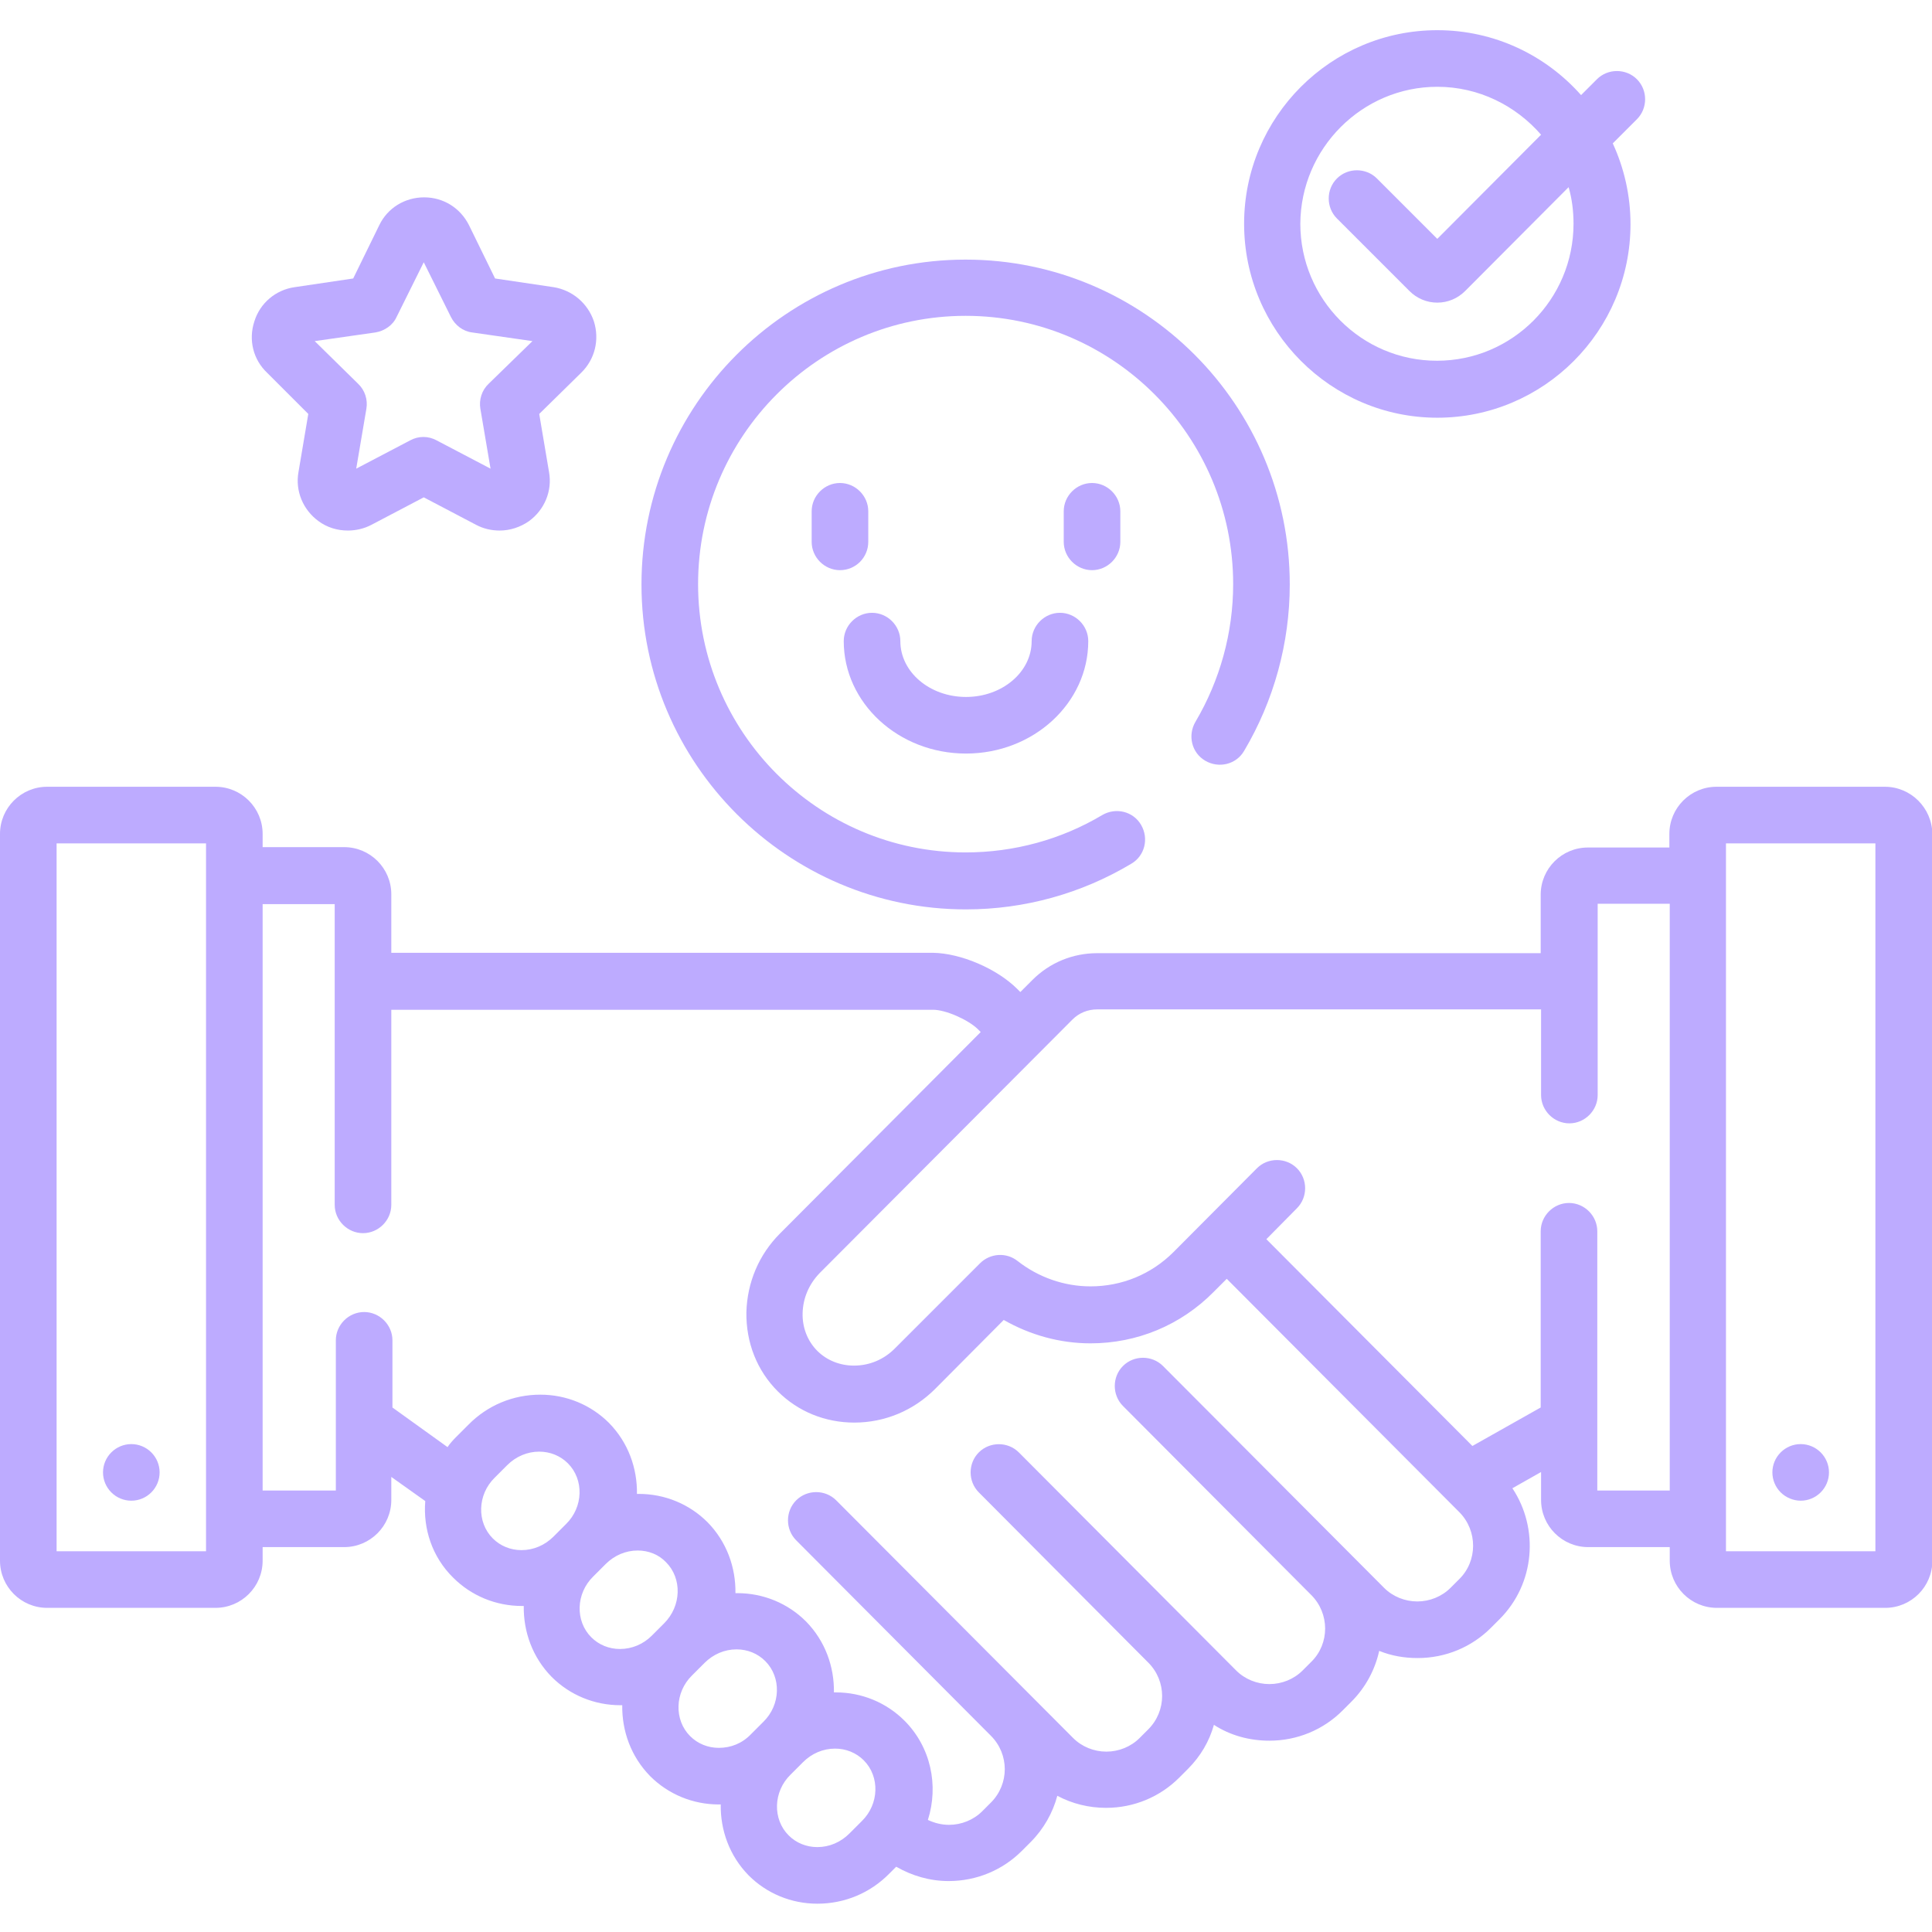
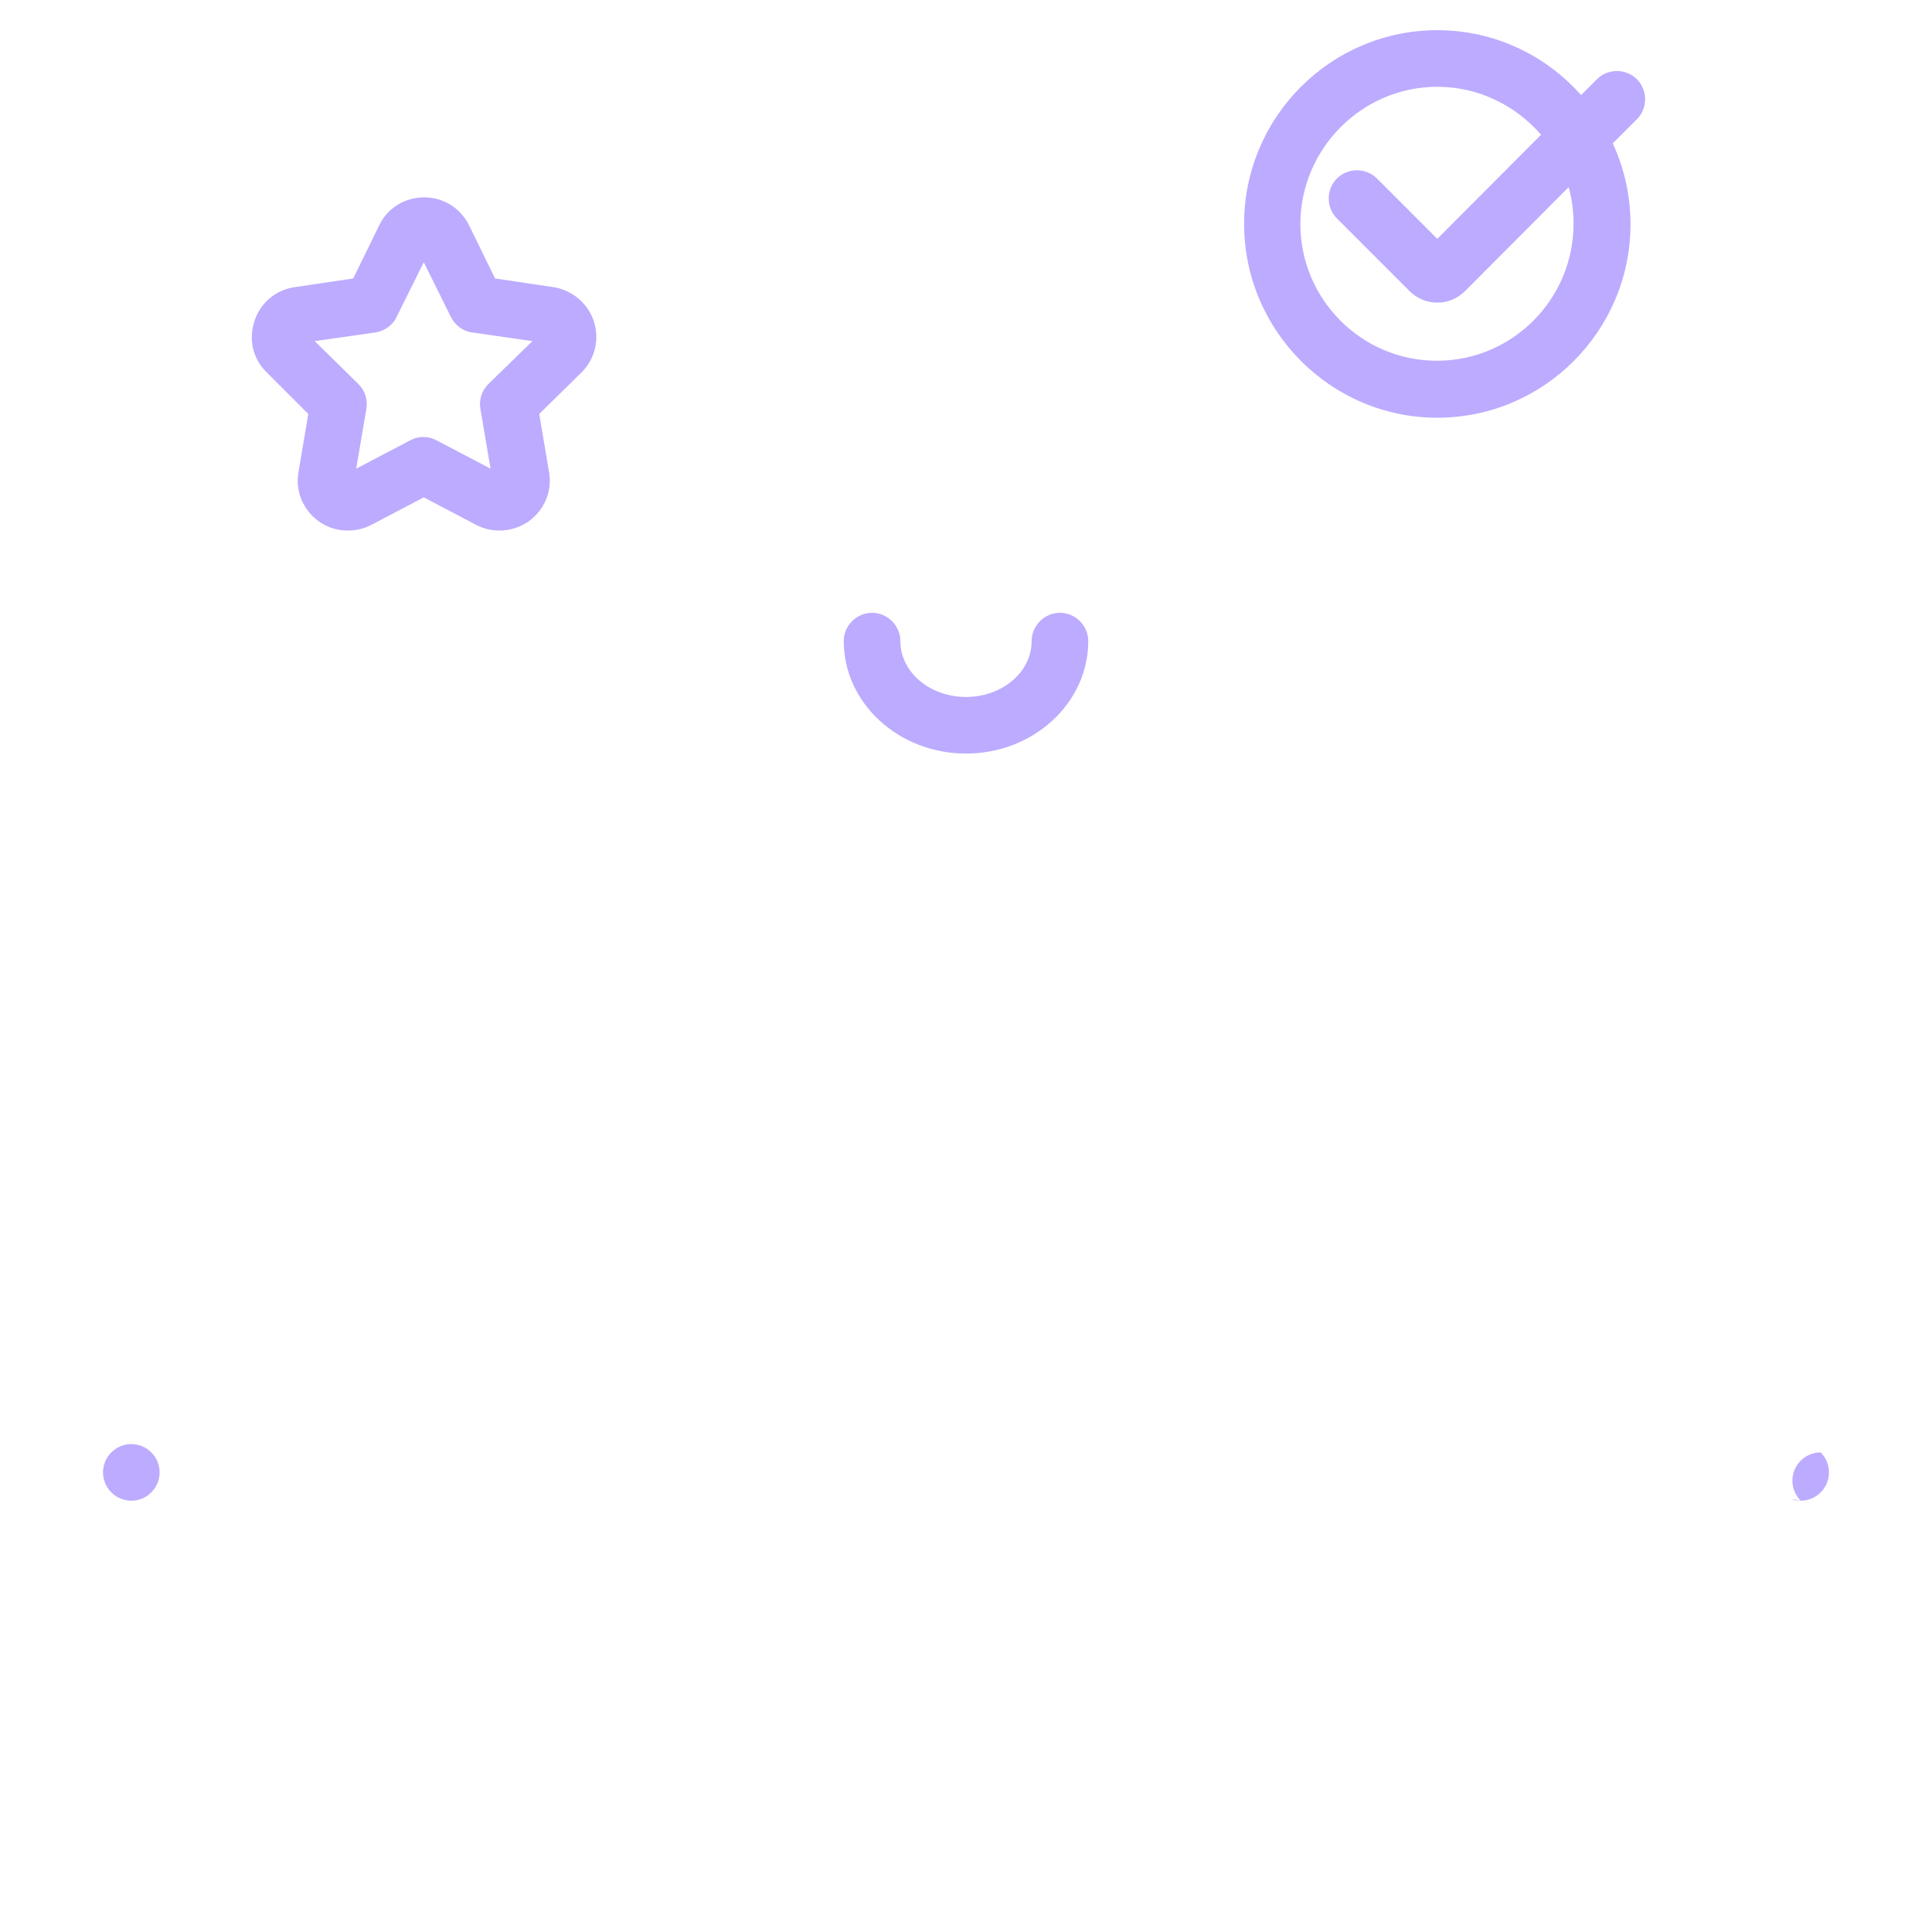
<svg xmlns="http://www.w3.org/2000/svg" version="1.1" id="Layer_1" x="0px" y="0px" viewBox="0 0 512 512" style="enable-background:new 0 0 512 512;" xml:space="preserve">
  <style type="text/css">
	.st0{fill:#BDABFF;}
</style>
  <path class="st0" d="M34.8,397.7c2,0,3.9-0.8,5.3-2.2c1.4-1.4,2.2-3.3,2.2-5.3c0-2-0.8-3.9-2.2-5.3c-1.4-1.4-3.3-2.2-5.3-2.2  c-2,0-3.9,0.8-5.3,2.2c-1.4,1.4-2.2,3.3-2.2,5.3c0,2,0.8,3.9,2.2,5.3C30.9,396.9,32.8,397.7,34.8,397.7z" />
-   <path class="st0" d="M499.5,208.5h-44.6c-6.9,0-12.5,5.6-12.5,12.5v3.6h-21.6c-6.9,0-12.5,5.6-12.5,12.5v15.5H290.8  c-6.5,0-12.6,2.5-17.2,7.1l-3.2,3.2l-0.8-0.8c-5.4-5.4-15-9.5-22.4-9.6H103.7v-15.5c0-6.9-5.6-12.5-12.5-12.5H69.6V221  c0-6.9-5.6-12.5-12.5-12.5H12.5C5.6,208.5,0,214.1,0,221v192.6c0,6.9,5.6,12.5,12.5,12.5h44.6c6.9,0,12.5-5.6,12.5-12.5v-3.6h21.6  c6.9,0,12.5-5.6,12.5-12.5v-6.1l9,6.4c-0.6,7.3,1.8,14.8,7.4,20.3c4.8,4.8,11.3,7.5,18.2,7.5c0.2,0,0.4,0,0.5,0  c-0.1,6.8,2.3,13.6,7.4,18.8c4.8,4.8,11.3,7.5,18.2,7.5c0.2,0,0.4,0,0.5,0c-0.1,6.8,2.3,13.6,7.4,18.8c4.8,4.8,11.3,7.5,18.2,7.5  c0.2,0,0.4,0,0.5,0c-0.1,6.8,2.3,13.6,7.4,18.8c4.8,4.8,11.3,7.5,18.2,7.5c7.2,0,14-2.8,19.1-8l1.8-1.8c4.2,2.4,8.9,3.8,13.9,3.8  c7.4,0,14.3-2.9,19.4-8l2.3-2.3c3.5-3.5,5.9-7.8,7.1-12.3c3.9,2.1,8.4,3.2,12.9,3.2c7.4,0,14.3-2.9,19.4-8l2.3-2.3  c3.4-3.4,5.7-7.4,6.9-11.7c4.3,2.8,9.4,4.2,14.7,4.2c7.4,0,14.3-2.9,19.4-8l2.3-2.3c3.8-3.8,6.3-8.5,7.4-13.5  c3.2,1.3,6.6,1.9,10.2,1.9c7.4,0,14.3-2.9,19.4-8l2.3-2.3c9.4-9.4,10.5-24,3.4-34.7l7.6-4.3v7.4c0,6.9,5.6,12.5,12.5,12.5h21.6v3.6  c0,6.9,5.6,12.5,12.5,12.5h44.6c6.9,0,12.5-5.6,12.5-12.5V221C512,214.1,506.4,208.5,499.5,208.5z M54.6,411.1H15V223.5h39.6V411.1z   M138.2,410.8c-2.9,0-5.6-1.1-7.6-3.1c-4.3-4.3-4.1-11.6,0.5-16.1l3.3-3.3c2.3-2.3,5.3-3.6,8.5-3.6c2.9,0,5.6,1.1,7.6,3.1  c4.3,4.3,4.1,11.6-0.5,16.1l-3.3,3.3C144.4,409.5,141.4,410.8,138.2,410.8z M164.3,437c-2.9,0-5.6-1.1-7.6-3.1  c-4.3-4.3-4.1-11.6,0.5-16.1l3.3-3.3c2.3-2.3,5.3-3.6,8.5-3.6c2.9,0,5.6,1.1,7.5,3.1c4.3,4.3,4.1,11.6-0.5,16.2l-3.3,3.3  C170.5,435.7,167.5,437,164.3,437z M190.5,463.2c-2.9,0-5.6-1.1-7.6-3.1c-4.3-4.3-4.1-11.6,0.5-16.1c0,0,0,0,0,0l3.3-3.3  c0,0,0,0,0,0c2.3-2.3,5.3-3.6,8.5-3.6c2.9,0,5.6,1.1,7.6,3.1c4.3,4.3,4.1,11.6-0.5,16.1l-3.3,3.3C196.7,462,193.7,463.2,190.5,463.2  z M225.1,485.9c-2.3,2.3-5.3,3.6-8.5,3.6c-2.9,0-5.6-1.1-7.6-3.1c-4.3-4.3-4.1-11.6,0.5-16.1l3.3-3.3c2.3-2.3,5.3-3.6,8.5-3.6  c2.9,0,5.6,1.1,7.6,3.1c4.3,4.3,4.1,11.6-0.5,16.1L225.1,485.9z M386.7,418.5l-2.3,2.3c-2.3,2.3-5.5,3.6-8.8,3.6  c-3.3,0-6.5-1.3-8.8-3.6L308.2,362c-2.9-2.9-7.7-2.9-10.6,0c-2.9,2.9-2.9,7.7,0,10.6l49.9,50.1c4.9,4.9,4.9,12.9,0,17.7l-2.3,2.3  c-2.3,2.3-5.5,3.6-8.8,3.6c-3.3,0-6.5-1.3-8.8-3.6L270,384.9c-2.9-2.9-7.7-2.9-10.6,0c-2.9,2.9-2.9,7.7,0,10.6l44.6,44.8l0.3,0.3  c4.9,4.9,4.9,12.8,0,17.7l-2.3,2.3c-2.3,2.3-5.5,3.6-8.8,3.6c-3.3,0-6.5-1.3-8.8-3.6l-62.8-63c-2.9-2.9-7.7-2.9-10.6,0  c-2.9,2.9-2.9,7.7,0,10.6l51.6,51.8c4.9,4.9,4.9,12.8,0,17.7l-2.3,2.3c-2.3,2.3-5.5,3.6-8.8,3.6c-2,0-3.9-0.5-5.6-1.3  c2.9-9.1,0.8-19.3-6.2-26.3c-4.8-4.8-11.3-7.5-18.2-7.5c-0.2,0-0.4,0-0.5,0c0.1-6.8-2.3-13.6-7.4-18.8c-4.8-4.8-11.3-7.5-18.2-7.5  c-0.2,0-0.4,0-0.5,0c0.1-6.8-2.3-13.6-7.4-18.8c-4.8-4.8-11.3-7.5-18.2-7.5c-0.2,0-0.4,0-0.5,0c0.1-6.8-2.3-13.6-7.4-18.8  c-4.8-4.8-11.3-7.5-18.2-7.5c-7.2,0-14,2.8-19.1,8l-3.3,3.3c-0.8,0.8-1.6,1.7-2.2,2.6l-14.6-10.5v-17.8c0-4.1-3.4-7.5-7.5-7.5  c-4.1,0-7.5,3.4-7.5,7.5v39.8H69.6V239.6h19.1v79.7c0,4.1,3.4,7.5,7.5,7.5c4.1,0,7.5-3.4,7.5-7.5v-51.7h143.6  c3.3,0,9.2,2.6,11.8,5.1l0.8,0.8l-53.2,53.4c-5.6,5.6-8.7,13-8.9,20.9c-0.1,8,2.8,15.4,8.3,20.9c5.4,5.4,12.6,8.3,20.3,8.3  c8.1,0,15.7-3.2,21.4-8.9l18.2-18.3c7,4,14.9,6.2,23,6.2c12.3,0,23.9-4.8,32.6-13.6l3.5-3.5l61.7,61.9  C391.6,405.7,391.6,413.7,386.7,418.5z M423.3,395.1v-68.8c0-4.1-3.4-7.5-7.5-7.5s-7.5,3.4-7.5,7.5v46.7l-18.1,10.2l-54.6-54.8  l8.1-8.2c2.9-2.9,2.9-7.7,0-10.6c-2.9-2.9-7.7-2.9-10.6,0L311,331.8c-5.9,5.9-13.7,9.1-22,9.1c-7,0-13.8-2.4-19.3-6.7  c-3-2.4-7.3-2.1-10,0.6l-22.6,22.6c-2.9,2.9-6.7,4.5-10.8,4.5c-3.7,0-7.2-1.4-9.7-3.9c-2.6-2.6-4-6.2-3.9-10c0.1-4,1.7-7.7,4.5-10.6  l67-67.2c1.8-1.8,4.1-2.7,6.6-2.7h117.6v22.7c0,4.1,3.4,7.5,7.5,7.5c4.1,0,7.5-3.4,7.5-7.5v-50.7h19.1v155.5H423.3z M497,411.1  h-39.6V223.5H497V411.1z" />
-   <path class="st0" d="M477.2,397.7c2,0,3.9-0.8,5.3-2.2c1.4-1.4,2.2-3.3,2.2-5.3c0-2-0.8-3.9-2.2-5.3c-1.4-1.4-3.3-2.2-5.3-2.2  c-2,0-3.9,0.8-5.3,2.2c-1.4,1.4-2.2,3.3-2.2,5.3c0,2,0.8,3.9,2.2,5.3C473.3,396.9,475.3,397.7,477.2,397.7z" />
-   <path class="st0" d="M256,241c15.5,0,30.6-4.2,43.8-12.1c3.6-2.1,4.7-6.7,2.6-10.3c-2.1-3.6-6.7-4.7-10.3-2.6  c-10.9,6.5-23.4,9.9-36.2,9.9c-39.1,0-70.9-31.9-70.9-71.1c0-39.2,31.8-71.1,70.9-71.1s70.9,31.9,70.9,71.1c0,12.9-3.5,25.5-10,36.5  c-2.1,3.6-1,8.2,2.6,10.3s8.2,1,10.3-2.6c7.9-13.3,12.1-28.6,12.1-44.1c0-47.5-38.5-86.1-85.9-86.1s-85.9,38.6-85.9,86.1  S208.7,241,256,241z" />
-   <path class="st0" d="M230.1,143.6v-8.1c0-4.1-3.4-7.5-7.5-7.5c-4.1,0-7.5,3.4-7.5,7.5v8.1c0,4.1,3.4,7.5,7.5,7.5  C226.8,151.1,230.1,147.7,230.1,143.6z" />
-   <path class="st0" d="M296.9,143.6v-8.1c0-4.1-3.4-7.5-7.5-7.5c-4.1,0-7.5,3.4-7.5,7.5v8.1c0,4.1,3.4,7.5,7.5,7.5  C293.5,151.1,296.9,147.7,296.9,143.6z" />
+   <path class="st0" d="M477.2,397.7c2,0,3.9-0.8,5.3-2.2c1.4-1.4,2.2-3.3,2.2-5.3c0-2-0.8-3.9-2.2-5.3c-2,0-3.9,0.8-5.3,2.2c-1.4,1.4-2.2,3.3-2.2,5.3c0,2,0.8,3.9,2.2,5.3C473.3,396.9,475.3,397.7,477.2,397.7z" />
  <path class="st0" d="M256,199.7c17.9,0,32.4-13.4,32.4-29.8c0-4.1-3.4-7.5-7.5-7.5s-7.5,3.4-7.5,7.5c0,8.2-7.8,14.8-17.4,14.8  s-17.4-6.6-17.4-14.8c0-4.1-3.4-7.5-7.5-7.5c-4.1,0-7.5,3.4-7.5,7.5C223.6,186.3,238.1,199.7,256,199.7z" />
  <path class="st0" d="M380.9,110.7c28.2,0,51.2-23,51.2-51.3c0-7.6-1.7-14.9-4.7-21.4l6.4-6.4c2.9-2.9,2.9-7.7,0-10.6  c-2.9-2.9-7.7-2.9-10.6,0l-4.2,4.2C409.6,14.6,396,8,380.9,8c-28.2,0-51.2,23-51.2,51.3C329.7,87.6,352.7,110.7,380.9,110.7z   M380.9,23c11,0,20.8,5,27.5,12.7l-27.5,27.6l-16-16c-2.9-2.9-7.7-2.9-10.6,0s-2.9,7.7,0,10.6l19.2,19.2c2,2,4.6,3.1,7.4,3.1  c2.8,0,5.4-1.1,7.4-3.1l27.4-27.5c0.9,3.1,1.3,6.4,1.3,9.7c0,20-16.2,36.3-36.2,36.3s-36.2-16.3-36.2-36.3  C344.7,39.3,361,23,380.9,23z" />
  <path class="st0" d="M81.7,109.7l-2.6,15.4c-0.9,5,1.2,10,5.3,13c2.3,1.7,5,2.5,7.8,2.5c2.1,0,4.3-0.5,6.2-1.5l13.9-7.3l13.9,7.3  c1.9,1,4,1.5,6.2,1.5c2.8,0,5.5-0.9,7.8-2.5c4.1-3,6.2-8,5.3-13l-2.6-15.4L154,98.8c3.7-3.6,4.9-8.8,3.4-13.6  c-1.6-4.8-5.7-8.3-10.7-9.1l-15.5-2.3l-6.9-14.1c-2.3-4.6-6.8-7.4-11.9-7.4c-5.1,0-9.7,2.8-11.9,7.4l-6.9,14.1l-15.5,2.3  c-5,0.7-9.2,4.2-10.7,9.1c-1.6,4.9-0.3,10.1,3.4,13.6L81.7,109.7z M99.5,88.1c2.4-0.4,4.6-1.9,5.6-4.1l7.2-14.5l7.2,14.5  c1.1,2.2,3.2,3.8,5.6,4.1l16,2.3l-11.6,11.3c-1.8,1.7-2.6,4.2-2.2,6.6l2.7,15.9l-14.3-7.5c-1.1-0.6-2.3-0.9-3.5-0.9  c-1.2,0-2.4,0.3-3.5,0.9l-14.3,7.5l2.7-15.9c0.4-2.4-0.4-4.9-2.2-6.6L83.4,90.4L99.5,88.1z" />
</svg>